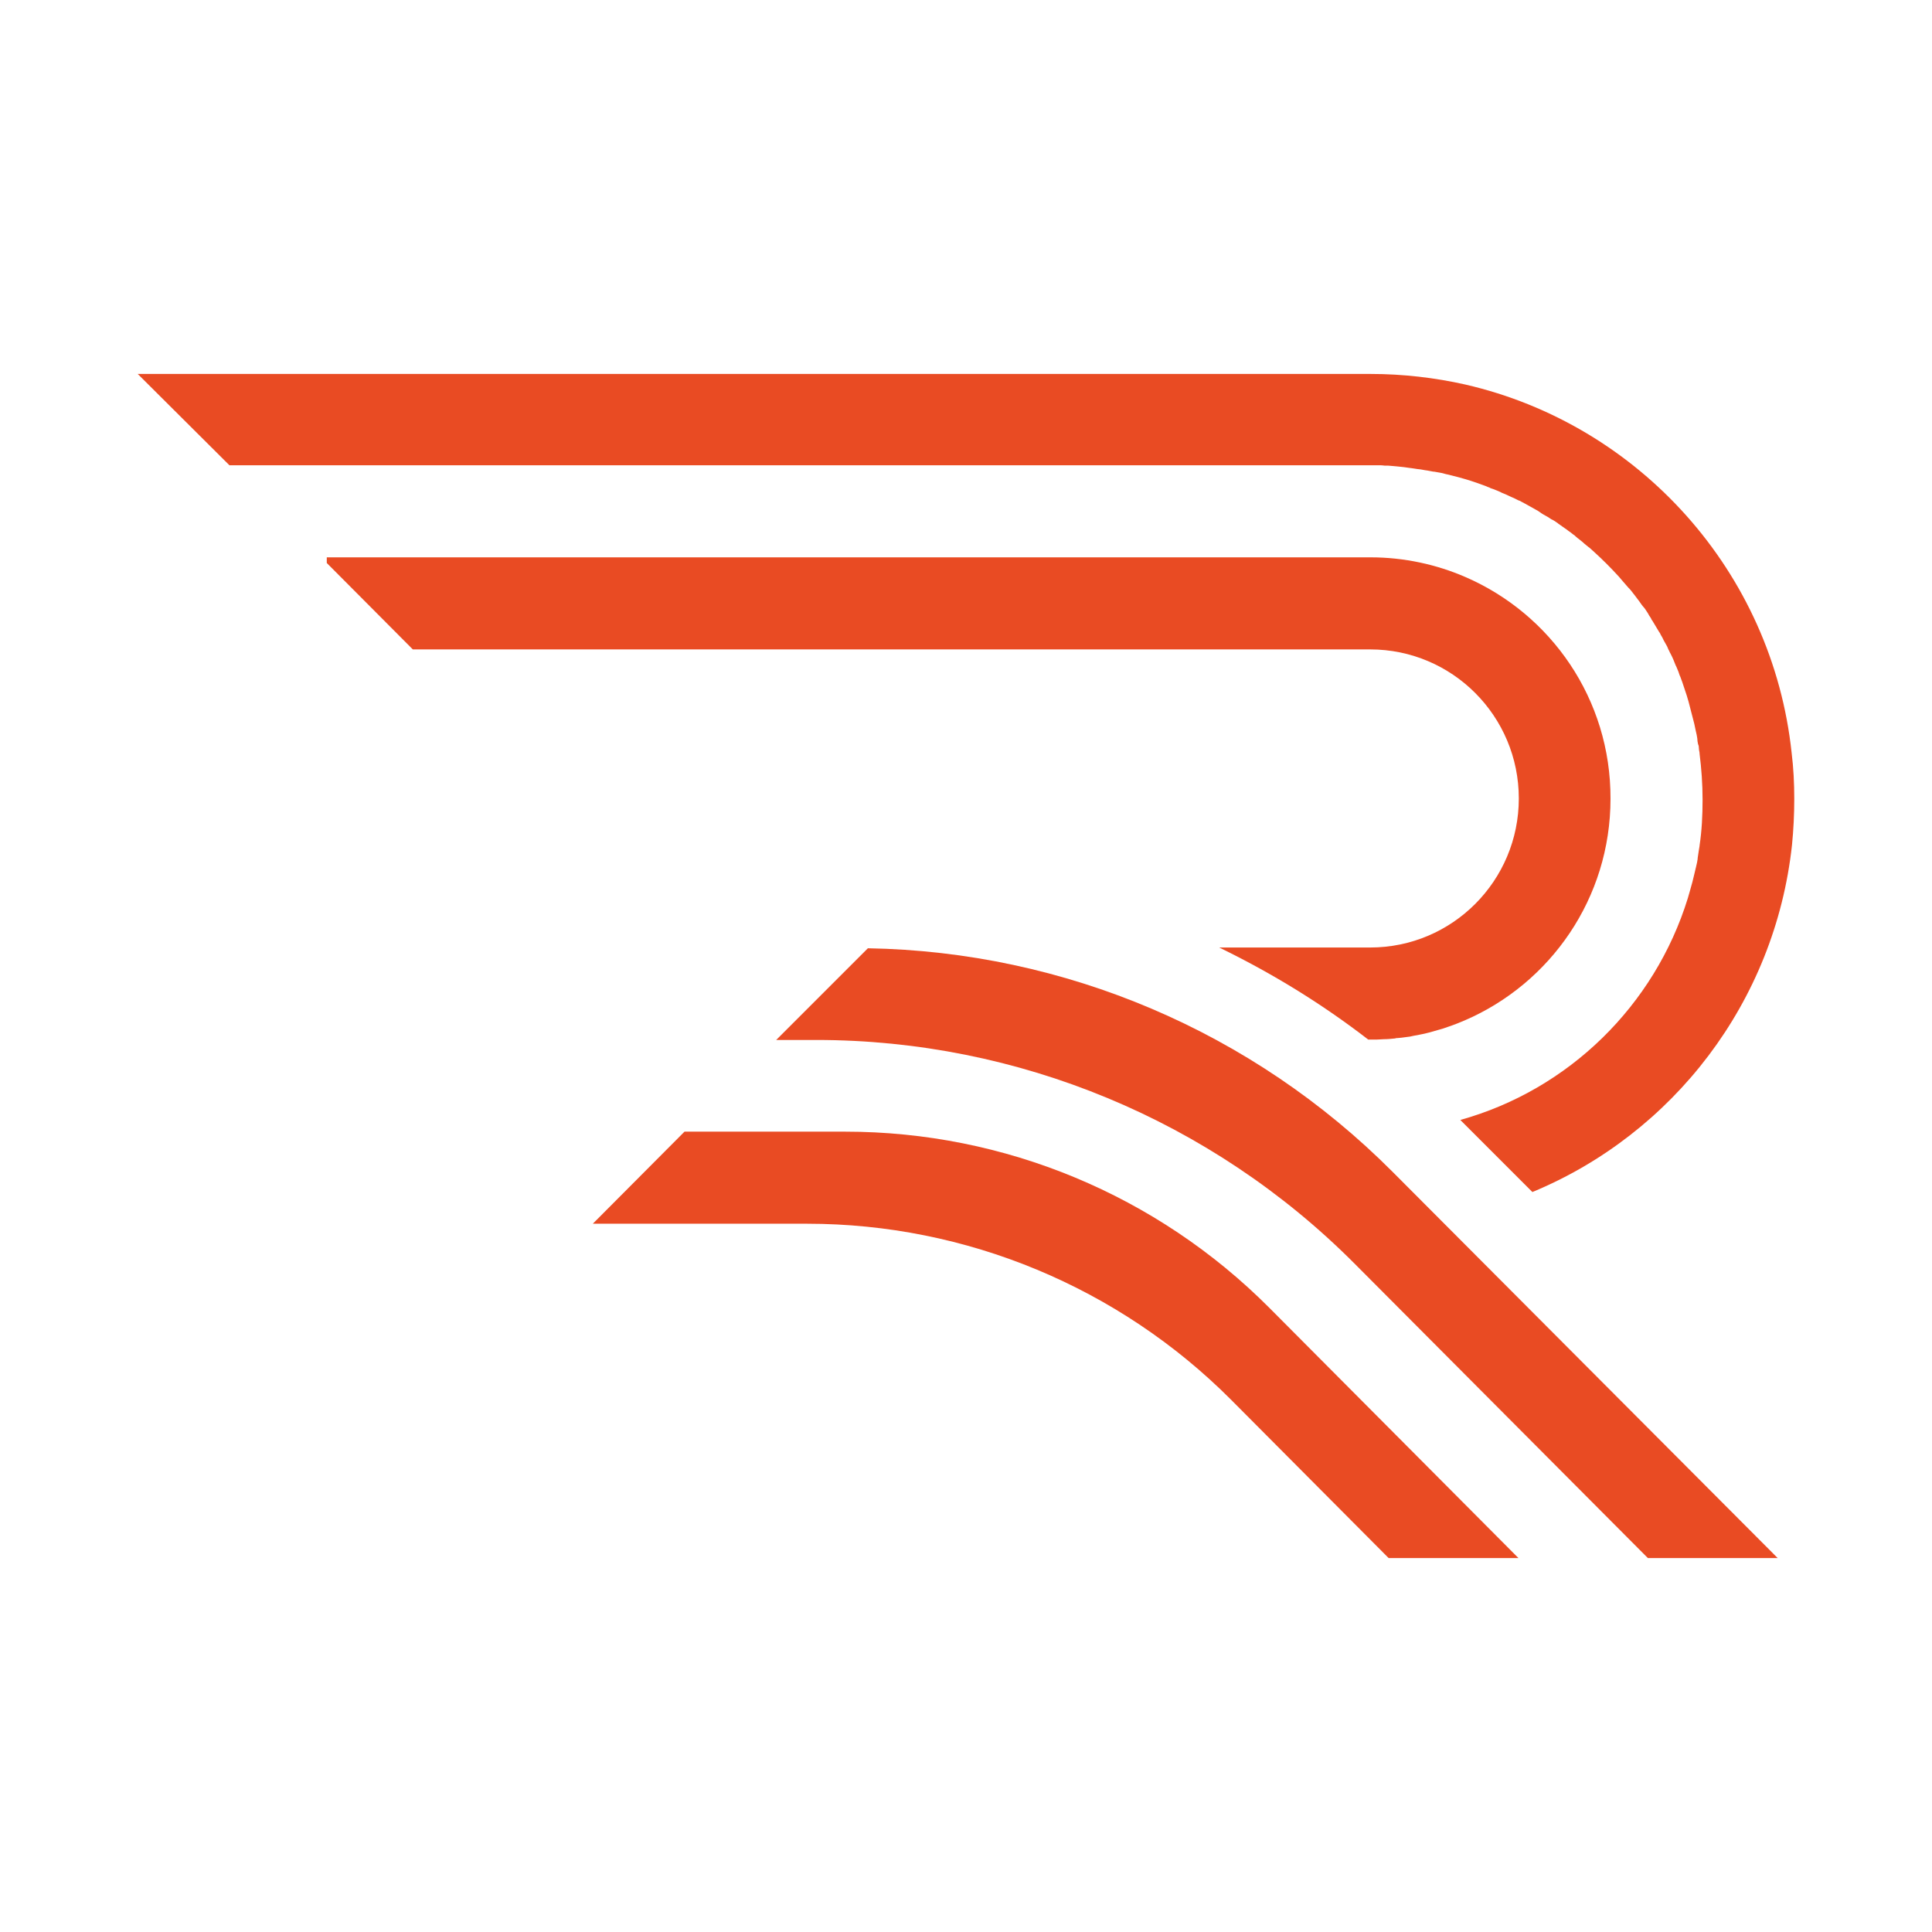
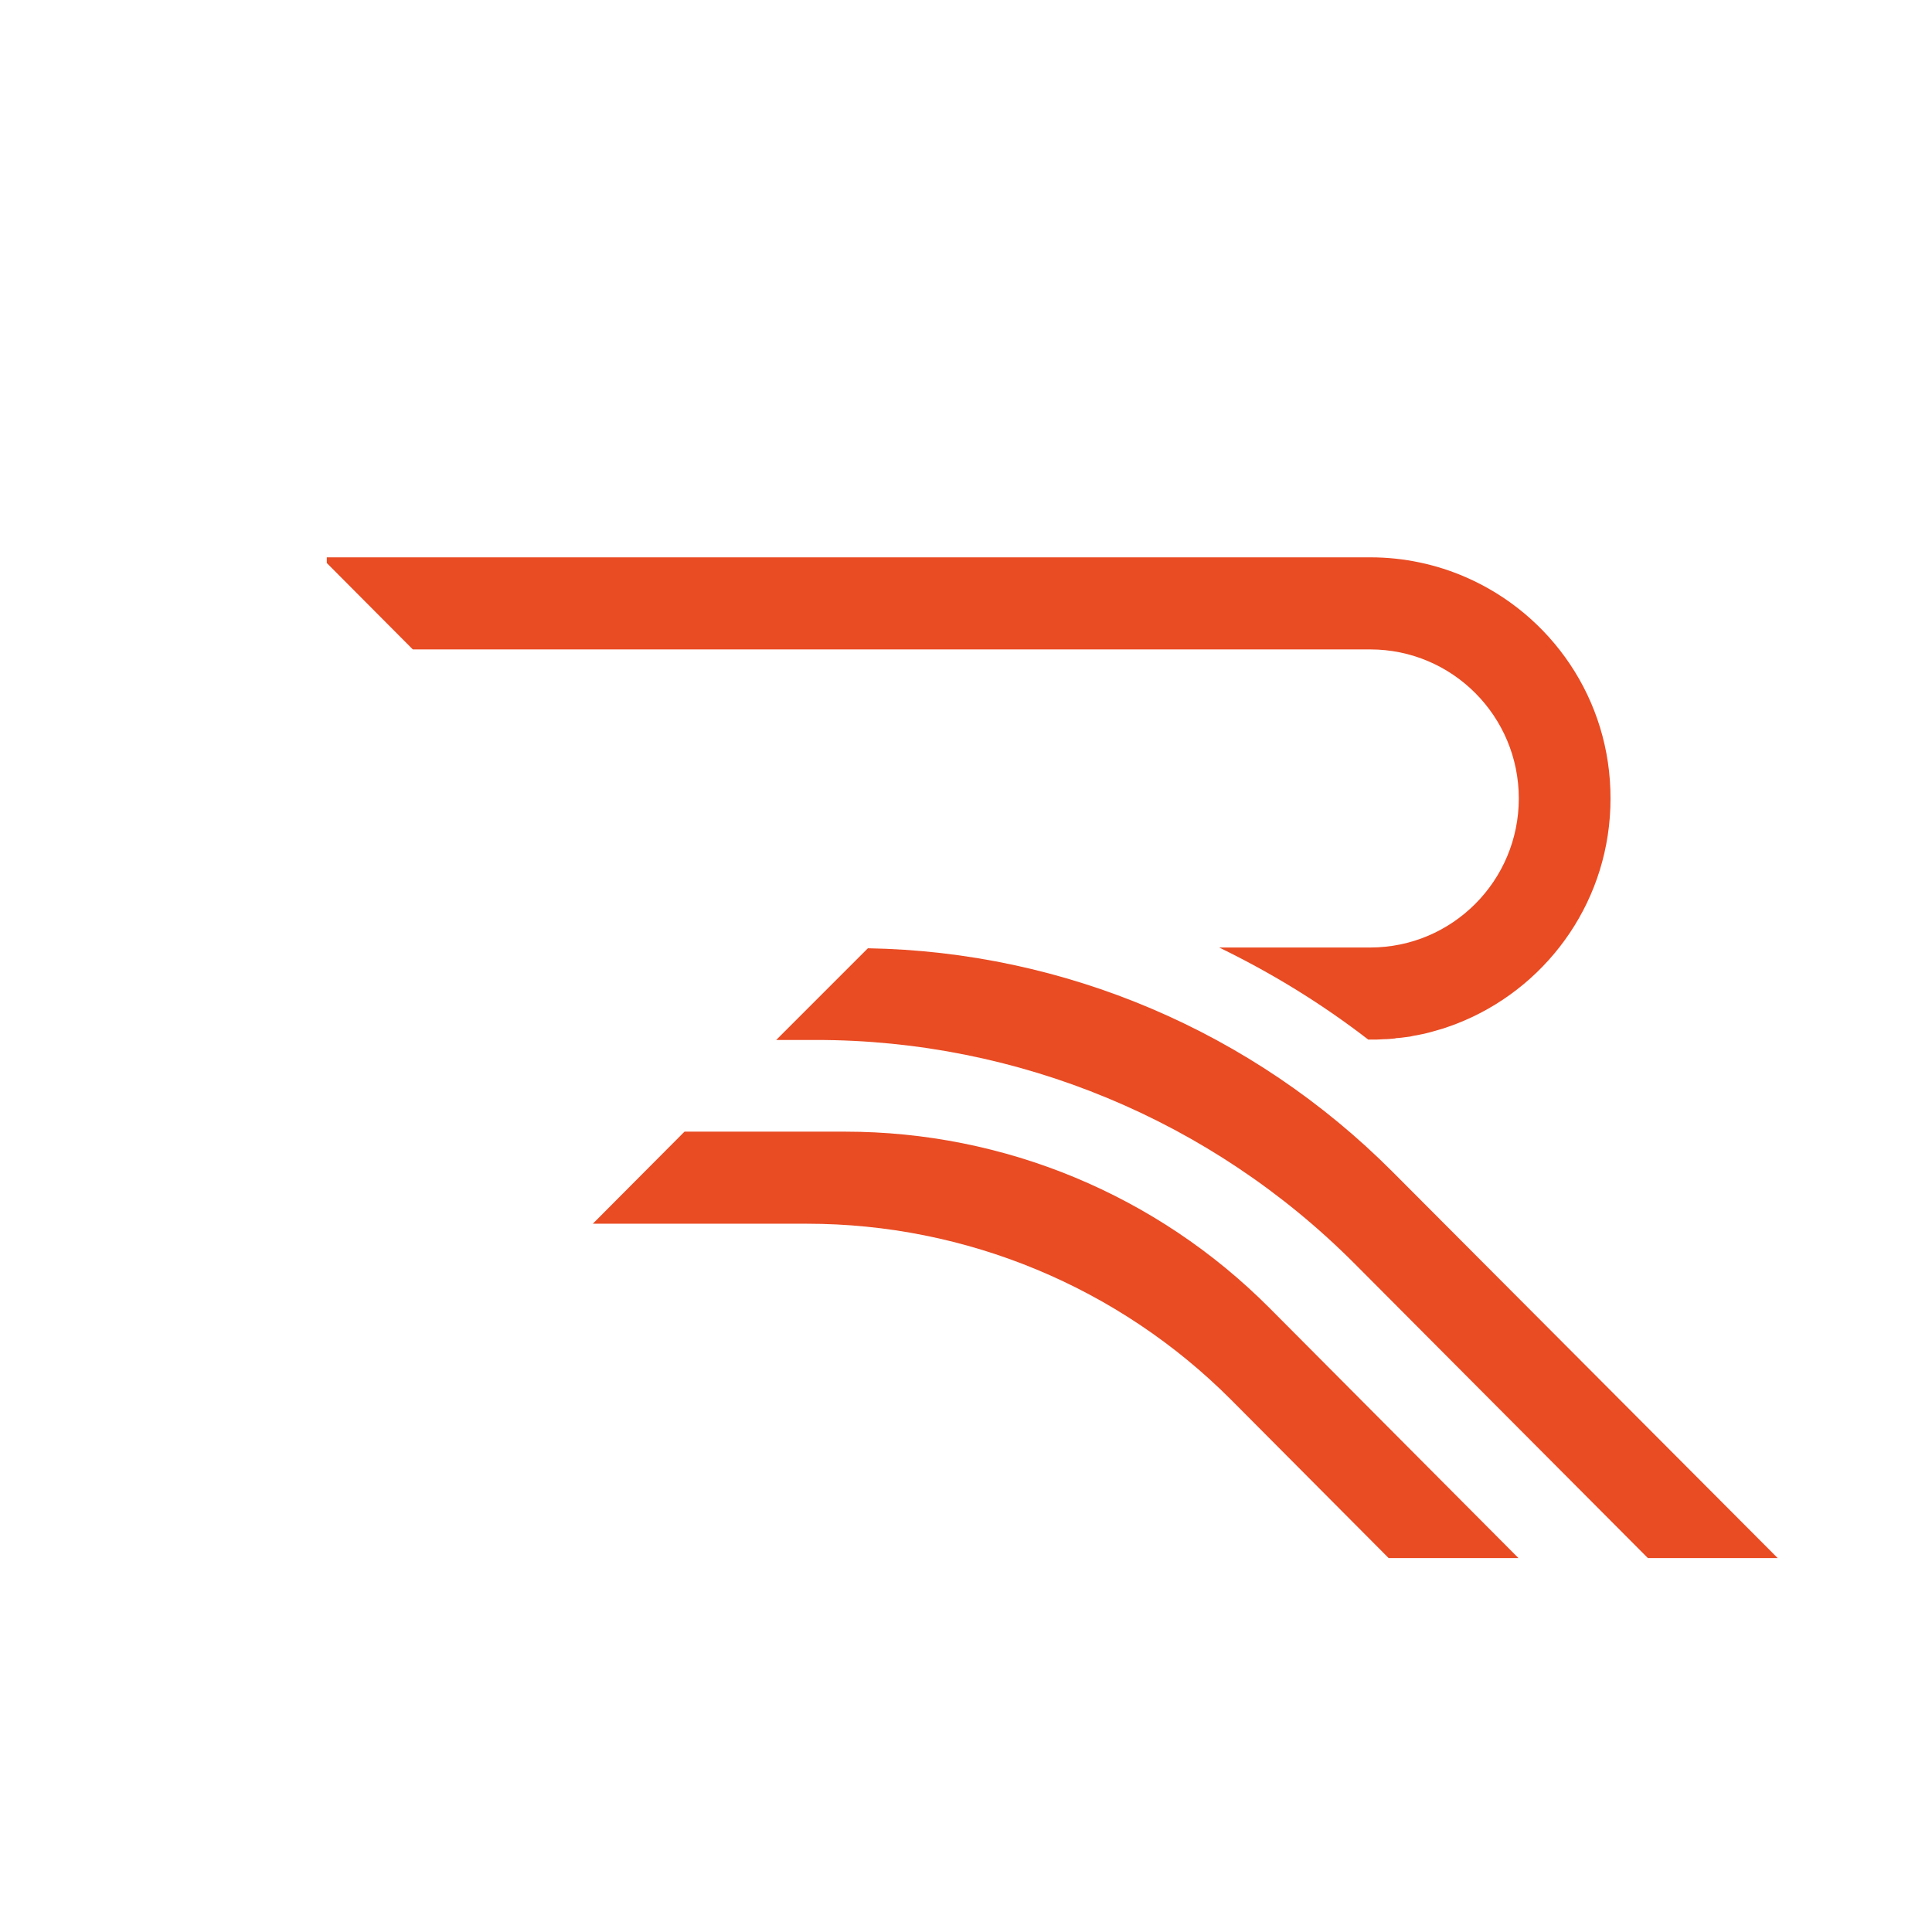
<svg xmlns="http://www.w3.org/2000/svg" version="1.1" id="Layer_1" x="0px" y="0px" viewBox="0 0 512 512" style="enable-background:new 0 0 512 512;" xml:space="preserve">
  <style type="text/css">
	.st0{fill:#E94B23;}
</style>
  <g>
-     <path class="st0" d="M475.5,211.7c0,4.1-0.2,8.2-0.6,12.2c-4.5,41.7-31.6,76.6-68.8,92l-19.1-19.1c28.7-8,51.5-30.3,60.3-58.8   c0.2-0.7,0.4-1.4,0.6-2.1c0.4-1.4,0.8-2.8,1.1-4.2c0.2-0.7,0.3-1.4,0.5-2.1c0.2-0.7,0.3-1.4,0.4-2c0-0.1,0-0.2,0-0.2   c0.1-0.7,0.2-1.4,0.3-2c0.1-0.4,0.1-0.8,0.2-1.2v-0.1c0.6-4,0.8-8,0.8-12.2c0-4.1-0.3-8.2-0.8-12.2c0-0.1,0-0.1,0-0.2   c-0.1-0.5-0.2-1-0.2-1.5c0-0.3-0.1-0.6-0.2-0.8c-0.1-0.5-0.2-1-0.2-1.5c-0.1-0.6-0.2-1.3-0.4-2c-0.1-0.6-0.3-1.3-0.4-1.9   c-0.5-1.9-1-3.9-1.5-5.8c-0.2-0.6-0.3-1.1-0.5-1.7c0-0.1-0.1-0.2-0.1-0.3c-0.2-0.6-0.4-1.2-0.6-1.8c-0.2-0.5-0.3-1-0.5-1.5   c-0.1-0.3-0.2-0.5-0.3-0.8c-0.1-0.3-0.2-0.6-0.4-1c-0.1-0.3-0.2-0.6-0.3-0.9c-0.2-0.4-0.3-0.8-0.5-1.2c-0.1-0.2-0.1-0.3-0.2-0.4   c-0.2-0.5-0.4-1-0.6-1.5c-0.2-0.5-0.5-1.1-0.7-1.5c-0.2-0.3-0.3-0.6-0.5-1c-0.2-0.3-0.3-0.7-0.5-1.1c-0.3-0.5-0.6-1.1-0.9-1.6   c-0.2-0.5-0.5-1-0.8-1.5c-0.1-0.2-0.2-0.5-0.4-0.7c-0.6-1-1.2-2-1.8-3c-0.2-0.2-0.3-0.5-0.4-0.7c-0.3-0.4-0.6-0.9-0.8-1.3l-0.2-0.3   c-0.3-0.5-0.7-1.1-1.1-1.5c-0.5-0.6-0.9-1.3-1.4-1.9c-0.3-0.4-0.6-0.8-0.9-1.2c-0.2-0.2-0.3-0.4-0.4-0.5c-0.3-0.4-0.6-0.8-0.9-1.1   c-0.1-0.1-0.2-0.2-0.3-0.3c-0.4-0.5-0.9-1-1.3-1.5c-0.4-0.5-0.8-0.9-1.2-1.4c-2.1-2.3-4.3-4.5-6.5-6.5c-0.3-0.3-0.7-0.6-1-0.9   c-0.2-0.2-0.3-0.3-0.5-0.4c-0.4-0.3-0.7-0.6-1.1-0.9c-0.4-0.4-0.8-0.7-1.3-1.1c-0.4-0.3-0.8-0.6-1.1-0.9c-0.2-0.2-0.3-0.3-0.5-0.4   c-0.3-0.2-0.6-0.5-0.9-0.7c-0.5-0.3-0.9-0.7-1.4-1c-0.6-0.4-1.1-0.8-1.7-1.2c0,0-0.1,0-0.1-0.1c-0.6-0.4-1.1-0.8-1.8-1.1   c-0.6-0.4-1.2-0.8-1.8-1.1c-0.6-0.3-1.1-0.7-1.7-1.1c-1.1-0.6-2.3-1.3-3.4-1.9c-0.5-0.3-1-0.5-1.5-0.8c-0.1,0-0.2-0.1-0.3-0.1   c-0.4-0.2-0.8-0.4-1.2-0.6c-0.2-0.1-0.5-0.2-0.7-0.3c-0.5-0.2-1-0.5-1.5-0.7c-0.6-0.2-1.2-0.5-1.8-0.8c-0.5-0.2-1-0.4-1.5-0.6   c-0.3-0.1-0.7-0.2-1-0.4c-0.3-0.1-0.6-0.2-1-0.4c-0.8-0.3-1.7-0.6-2.5-0.9c-0.5-0.2-1-0.3-1.5-0.5c-1.9-0.6-3.8-1.1-5.8-1.6   c-0.5-0.1-1-0.2-1.6-0.4c-0.2,0-0.3-0.1-0.5-0.1c-0.6-0.1-1.1-0.2-1.7-0.3c-0.1,0-0.2,0-0.2,0c-0.5-0.1-1-0.2-1.6-0.3   c-0.2,0-0.5-0.1-0.7-0.1c-0.4-0.1-0.7-0.1-1.1-0.2c-0.3,0-0.6-0.1-0.9-0.1c-0.4-0.1-0.9-0.1-1.3-0.2c-0.2,0-0.5-0.1-0.8-0.1   c-0.5-0.1-0.9-0.1-1.4-0.2c-0.6-0.1-1.3-0.1-1.9-0.2c-0.4,0-0.7-0.1-1.1-0.1c-0.4,0-0.8-0.1-1.2-0.1H367c-0.6-0.1-1.1-0.1-1.7-0.1   c-0.7,0-1.4,0-2.1,0H60.8L36.5,99.1h326.7c8.6,0,17.1,1,25.1,2.8c46.1,10.6,81.4,49.6,86.5,97.6   C475.3,203.5,475.5,207.6,475.5,211.7L475.5,211.7z" />
    <path class="st0" d="M402.4,412.9H368l-41.7-41.9c-29.8-29.9-70.3-46.7-112.4-46.7h-56.8l24.3-24.4H224   c42.2,0,82.6,16.8,112.4,46.7L402.4,412.9L402.4,412.9z" />
    <path class="st0" d="M471.1,412.9h-34.4l-77.8-78.1c-37.8-37.9-89.1-59.2-142.6-59.2h-10.6l24.3-24.3c52.2,0.9,102,22.1,139,59.2   L471.1,412.9L471.1,412.9z" />
    <path class="st0" d="M426.8,211.7c0,26.3-15.9,48.9-38.6,58.7c-1.4,0.6-2.9,1.2-4.4,1.7c-0.8,0.3-1.7,0.6-2.5,0.8   c-1.7,0.5-3.4,1-5.1,1.3c-0.5,0.1-1,0.2-1.6,0.3c-0.3,0.1-0.6,0.1-0.9,0.2c-0.8,0.1-1.5,0.2-2.3,0.3l-1.1,0.1c-0.2,0-0.4,0-0.6,0.1   c-1,0.1-2,0.2-3,0.2c-0.6,0-1.2,0.1-1.9,0.1h-2.2c-12.3-9.5-25.5-17.6-39.5-24.4h40c21.8,0,39.4-17.7,39.4-39.5   c0-21.8-17.6-39.5-39.4-39.5H109.4l-22.8-22.9v-1.5h276.6c8.9,0,17.5,1.9,25.1,5.2C411,162.7,426.9,185.3,426.8,211.7L426.8,211.7   L426.8,211.7z" />
  </g>
</svg>